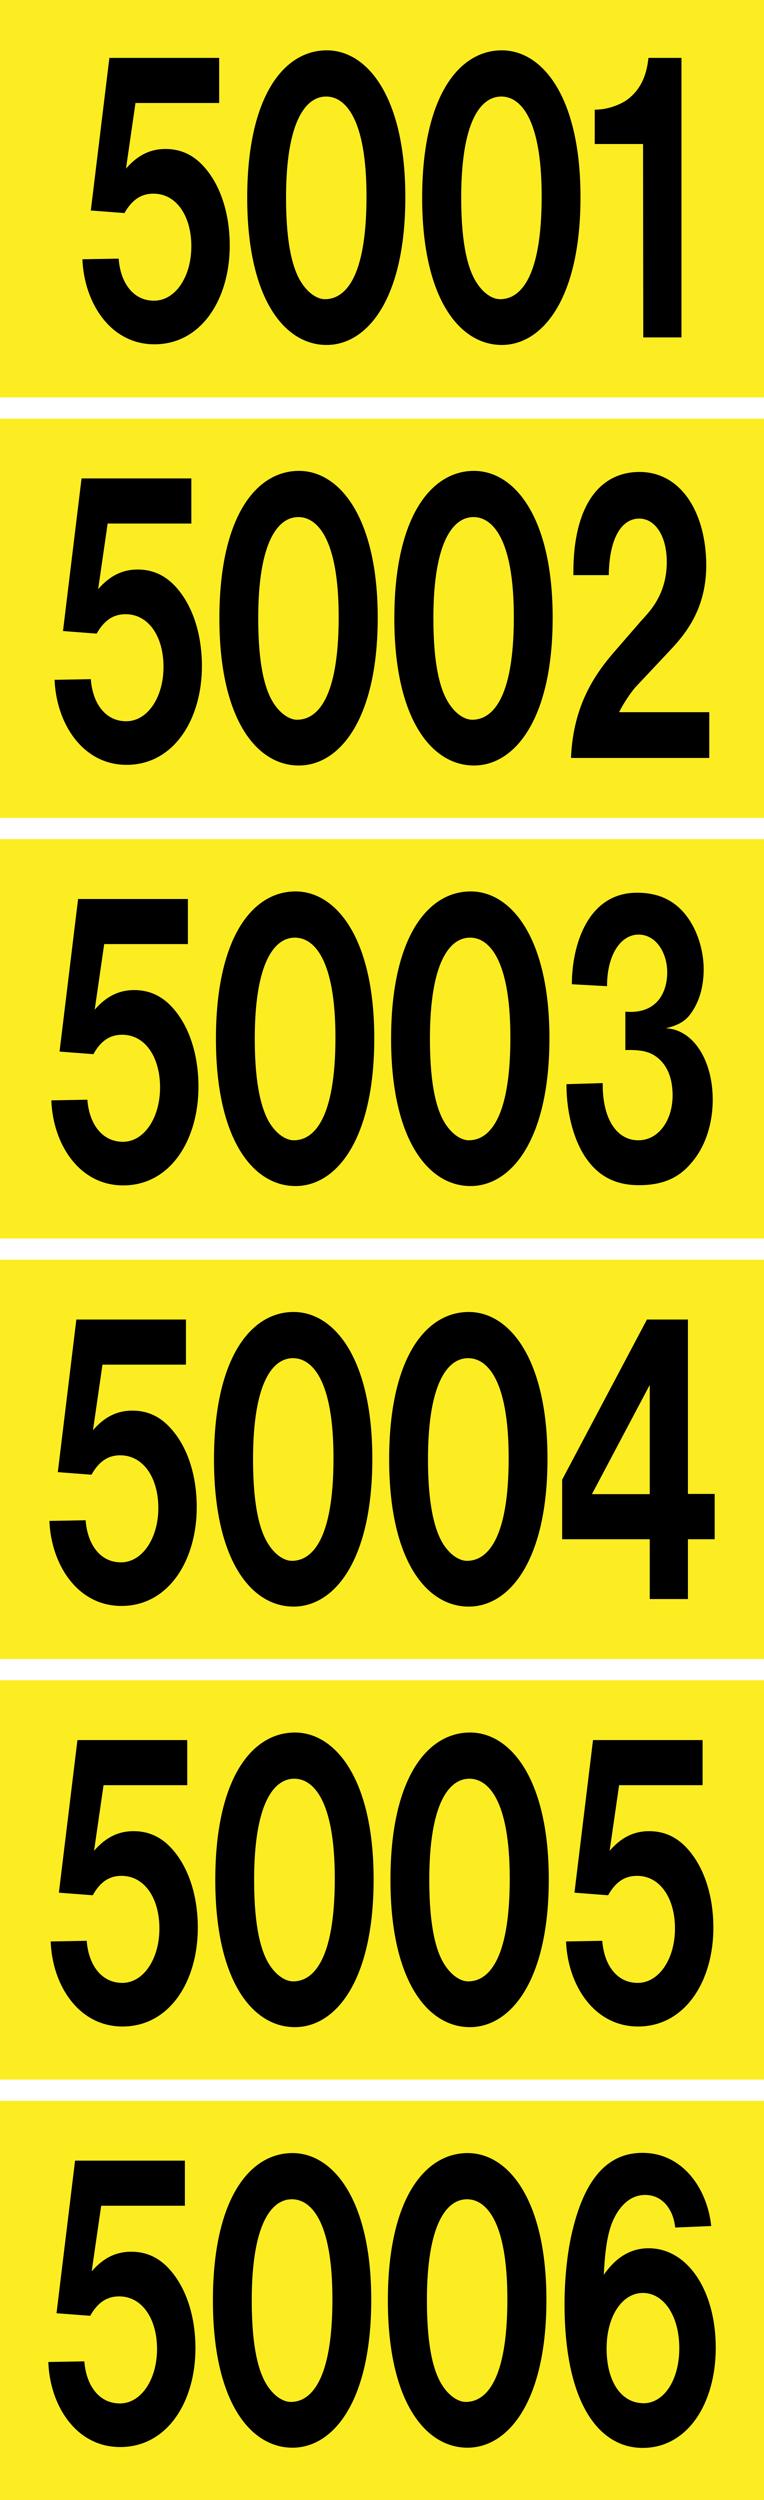
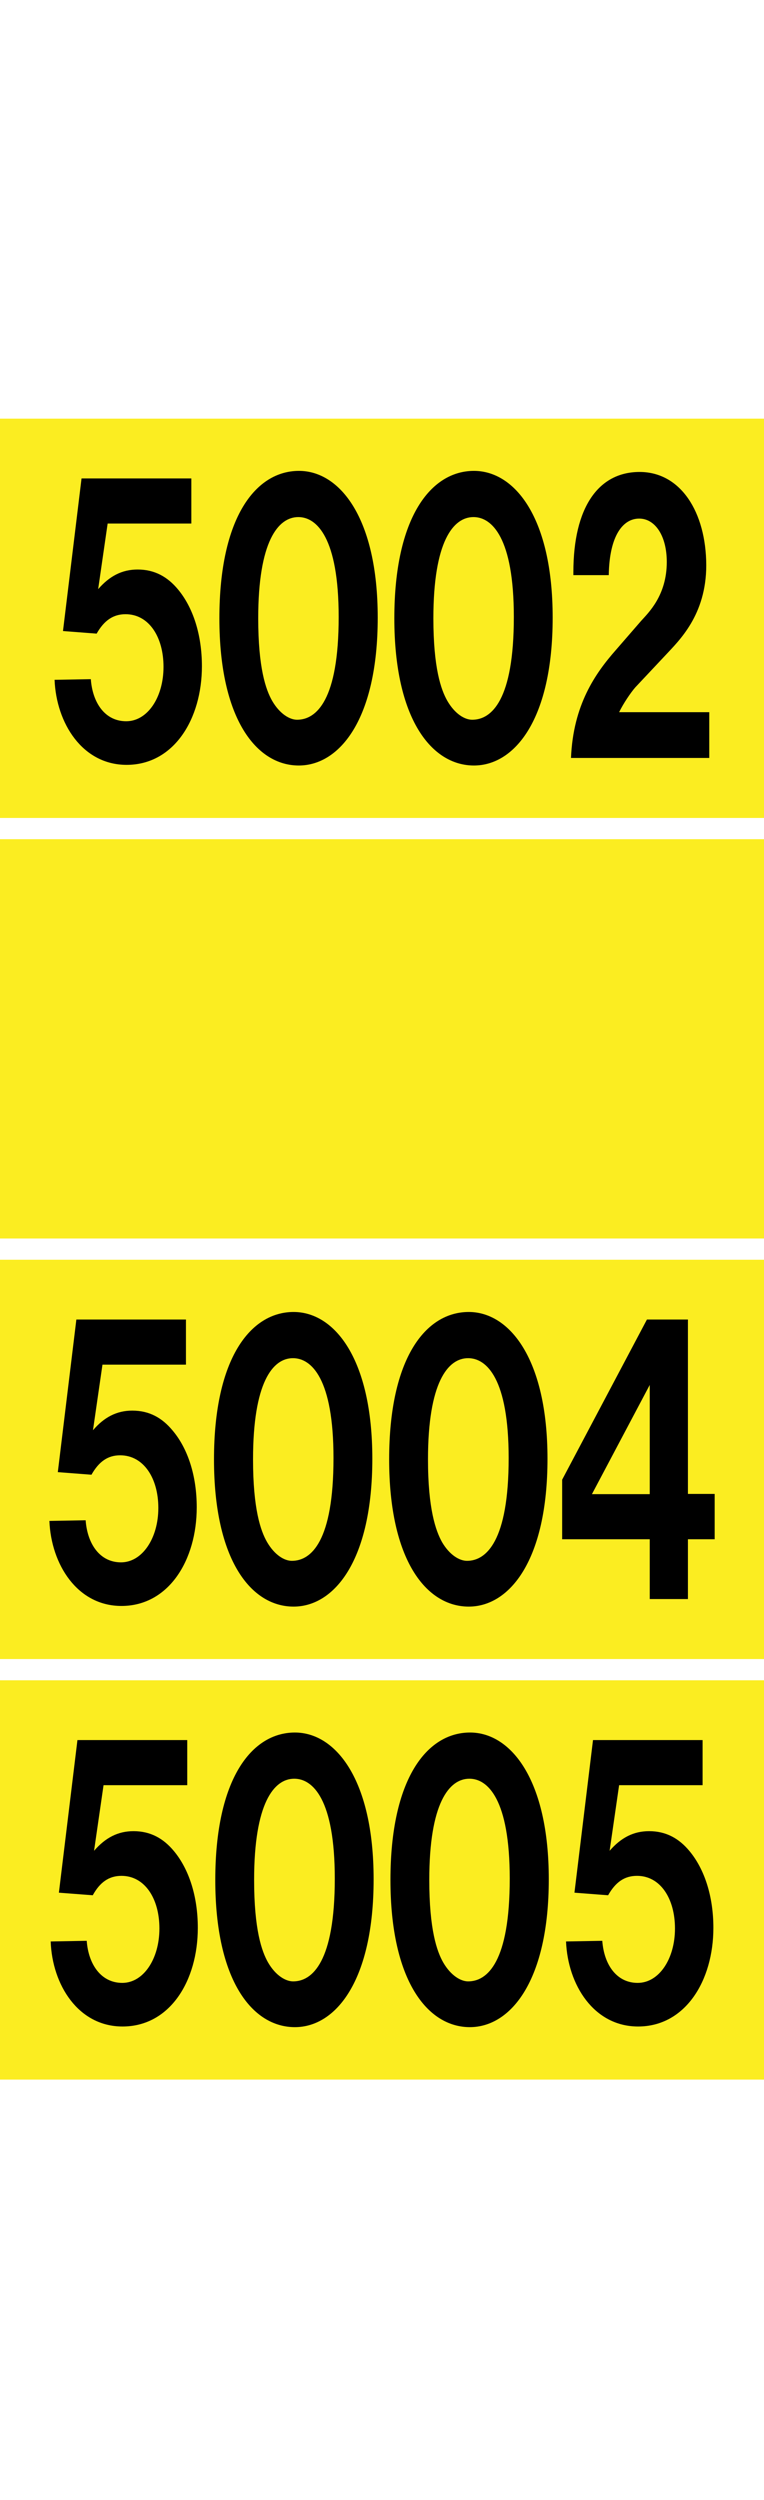
<svg xmlns="http://www.w3.org/2000/svg" version="1.1" id="Layer_1" x="0px" y="0px" width="255px" height="834px" viewBox="0 0 255 834" enable-background="new 0 0 255 834" xml:space="preserve">
-   <polyline fill-rule="evenodd" clip-rule="evenodd" fill="#FBED21" points="0,132.567 255.096,132.567 255.096,-0.633 0,-0.633   0,132.567 " />
  <polyline fill-rule="evenodd" clip-rule="evenodd" fill="#FBED21" points="0,272.854 255.096,272.854 255.096,139.654 0,139.654   0,272.854 " />
  <polyline fill-rule="evenodd" clip-rule="evenodd" fill="#FBED21" points="0,413.14 255.096,413.14 255.096,279.94 0,279.94   0,413.14 " />
  <polyline fill-rule="evenodd" clip-rule="evenodd" fill="#FBED21" points="0,553.427 255.096,553.427 255.096,420.227 0,420.227   0,553.427 " />
  <polyline fill-rule="evenodd" clip-rule="evenodd" fill="#FBED21" points="0,693.713 255.096,693.713 255.096,560.513 0,560.513   0,693.713 " />
-   <polyline fill-rule="evenodd" clip-rule="evenodd" fill="#FBED21" points="0,834 255.096,834 255.096,700.8 0,700.8 0,834 " />
-   <path fill-rule="evenodd" clip-rule="evenodd" d="M27.504,86.487c0.576,14.472,9.288,28.368,24.048,28.368  c15.768,0,25.128-15.264,25.128-32.904c0-10.512-2.952-19.584-7.992-25.632c-3.528-4.248-7.848-6.624-13.464-6.624  c-5.184,0-9.36,2.16-13.176,6.552l3.168-21.888h27.936V19.311H36.504l-6.192,50.904l11.232,0.864c2.448-4.32,5.472-6.48,9.648-6.48  c7.776,0,12.672,7.56,12.672,17.568c0,10.152-5.328,18.144-12.456,18.144c-7.056,0-11.232-6.12-11.808-14.04L27.504,86.487z   M214.704,112.551h12.744v-93.24h-11.017c-0.647,6.264-2.808,10.656-6.912,13.824c-2.447,1.8-6.695,3.456-11.016,3.456v11.448  h16.128L214.704,112.551z M167.472,115.071c13.681,0,26.28-15.552,26.28-49.32c0-33.264-12.6-48.96-26.28-48.96  c-14.256,0-26.567,15.336-26.567,49.176C140.904,99.663,153.432,115.071,167.472,115.071z M166.896,99.807  c-2.521,0-5.761-1.944-8.28-6.264c-2.16-3.744-4.681-11.088-4.681-27.576c0-25.632,6.553-33.768,13.393-33.768  c6.12,0,13.464,6.84,13.464,33.336C180.792,93.255,173.376,99.807,166.896,99.807z M109.008,115.071  c13.68,0,26.28-15.552,26.28-49.32c0-33.264-12.6-48.96-26.208-48.96c-14.328,0-26.568,15.336-26.568,49.176  C82.512,99.663,94.968,115.071,109.008,115.071z M108.432,99.807c-2.448,0-5.76-1.944-8.28-6.264  c-2.16-3.744-4.68-11.088-4.68-27.576c0-25.632,6.624-33.768,13.392-33.768c6.12,0,13.464,6.84,13.464,33.336  C122.328,93.255,114.912,99.807,108.432,99.807z" />
  <path fill-rule="evenodd" clip-rule="evenodd" d="M18.216,226.774c0.576,14.472,9.288,28.368,24.048,28.368  c15.768,0,25.128-15.264,25.128-32.904c0-10.512-2.952-19.584-7.992-25.632c-3.528-4.248-7.848-6.624-13.464-6.624  c-5.184,0-9.36,2.16-13.176,6.552l3.168-21.888h27.936v-15.048H27.216l-6.192,50.904l11.232,0.864c2.448-4.32,5.472-6.48,9.648-6.48  c7.776,0,12.672,7.56,12.672,17.568c0,10.152-5.328,18.144-12.456,18.144c-7.056,0-11.232-6.12-11.808-14.04L18.216,226.774z   M190.584,252.838h46.152v-15.264H206.64c1.44-2.952,3.889-6.552,5.4-8.28l10.08-10.728c4.464-4.824,13.607-13.32,13.607-30.024  c-0.071-17.784-8.567-31.104-22.247-31.104c-13.824,0-22.104,11.952-22.104,33.408c0,0.36,0,0.72,0,1.008h11.808  c0.217-13.464,4.896-18.864,10.152-18.864c5.328,0,9.216,5.76,9.216,14.472c0,11.232-6.191,16.992-8.567,19.656l-8.496,9.792  C198.72,224.614,191.304,235.126,190.584,252.838z M158.184,255.358c13.681,0,26.28-15.552,26.28-49.32  c0-33.264-12.6-48.96-26.28-48.96c-14.256,0-26.567,15.336-26.567,49.176C131.616,239.95,144.144,255.358,158.184,255.358z   M157.608,240.094c-2.521,0-5.761-1.944-8.28-6.264c-2.16-3.744-4.68-11.088-4.68-27.576c0-25.632,6.624-33.768,13.392-33.768  c6.12,0,13.464,6.84,13.464,33.336C171.504,233.542,164.088,240.094,157.608,240.094z M99.72,255.358  c13.68,0,26.352-15.552,26.352-49.32c0-33.264-12.672-48.96-26.28-48.96c-14.328,0-26.568,15.336-26.568,49.176  C73.224,239.95,85.68,255.358,99.72,255.358z M99.144,240.094c-2.448,0-5.76-1.944-8.28-6.264c-2.16-3.744-4.68-11.088-4.68-27.576  c0-25.632,6.624-33.768,13.392-33.768c6.12,0,13.464,6.84,13.464,33.336C113.04,233.542,105.624,240.094,99.144,240.094z" />
-   <path fill-rule="evenodd" clip-rule="evenodd" d="M17.136,367.06c0.504,14.472,9.216,28.368,23.976,28.368  c15.84,0,25.128-15.264,25.128-32.904c0-10.512-2.952-19.584-7.992-25.632c-3.528-4.248-7.848-6.624-13.464-6.624  c-5.184,0-9.36,2.16-13.176,6.552l3.168-21.888h27.936v-15.048H26.064l-6.192,50.904l11.304,0.864c2.376-4.32,5.4-6.48,9.576-6.48  c7.776,0,12.672,7.56,12.672,17.568c0,10.152-5.328,18.144-12.384,18.144s-11.304-6.12-11.88-14.04L17.136,367.06z M189.072,361.66  c0,10.584,2.88,19.656,6.84,25.128c3.744,5.112,8.928,8.568,17.352,8.568c9.217,0,14.256-3.312,18.072-8.136  c4.32-5.328,6.552-12.744,6.552-20.376c0-13.248-6.552-23.472-15.695-23.832c5.256-1.224,7.271-3.096,9-5.832  c2.376-3.672,3.672-8.352,3.672-13.896c0-5.904-1.944-13.464-6.696-18.936c-3.24-3.672-7.92-6.552-15.552-6.552  c-16.488,0-21.744,17.568-21.744,30.528l11.736,0.648c0-10.656,4.68-17.208,10.512-17.208c5.904,0,9.576,6.12,9.576,12.6  c0,6.84-3.601,14.04-13.969,13.104v12.816c6.12-0.216,8.496,0.936,10.225,2.16c3.815,2.736,5.544,7.272,5.544,12.96  c0,8.208-4.608,14.976-11.448,14.976c-7.2,0-12.023-7.128-11.88-19.08L189.072,361.66z M157.032,395.644  c13.68,0,26.352-15.552,26.352-49.32c0-33.264-12.672-48.96-26.28-48.96c-14.327,0-26.567,15.336-26.567,49.176  C130.536,380.236,142.992,395.644,157.032,395.644z M156.456,380.38c-2.448,0-5.76-1.944-8.28-6.264  c-2.16-3.744-4.68-11.088-4.68-27.576c0-25.632,6.624-33.768,13.392-33.768c6.12,0,13.464,6.84,13.464,33.336  C170.352,373.828,162.936,380.38,156.456,380.38z M98.64,395.644c13.68,0,26.28-15.552,26.28-49.32  c0-33.264-12.672-48.96-26.28-48.96c-14.328,0-26.568,15.336-26.568,49.176C72.072,380.236,84.528,395.644,98.64,395.644z   M98.064,380.38c-2.52,0-5.832-1.944-8.352-6.264c-2.088-3.744-4.68-11.088-4.68-27.576c0-25.632,6.624-33.768,13.392-33.768  c6.192,0,13.536,6.84,13.536,33.336C111.96,373.828,104.472,380.38,98.064,380.38z" />
  <path fill-rule="evenodd" clip-rule="evenodd" d="M16.488,507.347c0.576,14.473,9.288,28.368,24.048,28.368  c15.768,0,25.128-15.264,25.128-32.904c0-10.512-2.952-19.584-8.064-25.632c-3.528-4.248-7.776-6.624-13.464-6.624  c-5.112,0-9.36,2.16-13.104,6.553l3.168-21.889h27.864v-15.048H25.488l-6.192,50.904l11.232,0.864c2.448-4.32,5.4-6.48,9.576-6.48  c7.776,0,12.744,7.56,12.744,17.568c0,10.151-5.4,18.144-12.456,18.144s-11.232-6.12-11.808-14.04L16.488,507.347z M187.632,513.467  h29.232v19.944h12.744v-19.944h8.928v-15.12h-8.928v-58.176h-13.681l-28.296,53.424V513.467z M197.568,498.419l19.296-36.432v36.432  H197.568z M156.456,535.931c13.68,0,26.28-15.552,26.28-49.319c0-33.265-12.672-48.96-26.28-48.96  c-14.328,0-26.568,15.336-26.568,49.176C129.888,520.523,142.344,535.931,156.456,535.931z M155.88,520.667  c-2.52,0-5.832-1.944-8.352-6.264c-2.088-3.744-4.681-11.088-4.681-27.576c0-25.632,6.624-33.769,13.393-33.769  c6.191,0,13.536,6.841,13.536,33.336C169.776,514.115,162.288,520.667,155.88,520.667z M97.992,535.931  c13.68,0,26.28-15.552,26.28-49.319c0-33.265-12.6-48.96-26.28-48.96c-14.256,0-26.568,15.336-26.568,49.176  C71.424,520.523,83.88,535.931,97.992,535.931z M97.416,520.667c-2.52,0-5.76-1.944-8.28-6.264c-2.16-3.744-4.68-11.088-4.68-27.576  c0-25.632,6.552-33.769,13.32-33.769c6.192,0,13.536,6.841,13.536,33.336C111.312,514.115,103.896,520.667,97.416,520.667z" />
  <path fill-rule="evenodd" clip-rule="evenodd" d="M16.92,647.633c0.504,14.473,9.216,28.368,23.976,28.368  c15.84,0,25.128-15.264,25.128-32.904c0-10.512-2.952-19.584-7.992-25.632c-3.528-4.248-7.848-6.624-13.464-6.624  c-5.184,0-9.36,2.16-13.176,6.552l3.168-21.888h27.936v-15.048H25.848l-6.192,50.904l11.304,0.863  c2.376-4.319,5.4-6.479,9.576-6.479c7.776,0,12.672,7.56,12.672,17.568c0,10.151-5.328,18.144-12.384,18.144  c-7.056,0-11.304-6.12-11.88-14.04L16.92,647.633z M188.928,647.633c0.576,14.473,9.288,28.368,24.048,28.368  c15.769,0,25.128-15.264,25.128-32.904c0-10.512-2.951-19.584-7.991-25.632c-3.528-4.248-7.849-6.624-13.464-6.624  c-5.185,0-9.36,2.16-13.177,6.552l3.168-21.888h27.864v-15.048h-36.576l-6.191,50.904l11.231,0.863  c2.448-4.319,5.4-6.479,9.648-6.479c7.775,0,12.672,7.56,12.672,17.568c0,10.151-5.328,18.144-12.456,18.144  c-7.056,0-11.232-6.12-11.808-14.04L188.928,647.633z M156.816,676.217c13.68,0,26.352-15.552,26.352-49.319  c0-33.265-12.672-48.96-26.28-48.96c-14.328,0-26.567,15.336-26.567,49.176C130.32,660.809,142.776,676.217,156.816,676.217z   M156.24,660.953c-2.448,0-5.76-1.944-8.28-6.264c-2.16-3.744-4.68-11.089-4.68-27.576c0-25.632,6.624-33.769,13.392-33.769  c6.12,0,13.464,6.84,13.464,33.336C170.136,654.401,162.72,660.953,156.24,660.953z M98.424,676.217  c13.68,0,26.28-15.552,26.28-49.319c0-33.265-12.672-48.96-26.28-48.96c-14.328,0-26.568,15.336-26.568,49.176  C71.856,660.809,84.312,676.217,98.424,676.217z M97.848,660.953c-2.52,0-5.832-1.944-8.352-6.264  c-2.16-3.744-4.68-11.089-4.68-27.576c0-25.632,6.624-33.769,13.392-33.769c6.192,0,13.536,6.84,13.536,33.336  C111.744,654.401,104.256,660.953,97.848,660.953z" />
-   <path fill-rule="evenodd" clip-rule="evenodd" d="M16.128,787.92c0.504,14.472,9.216,28.368,23.976,28.368  c15.84,0,25.128-15.264,25.128-32.904c0-10.512-2.952-19.584-7.992-25.632c-3.528-4.248-7.848-6.624-13.464-6.624  c-5.184,0-9.36,2.16-13.176,6.552l3.168-21.888h27.936v-15.048H25.056l-6.192,50.904l11.232,0.863  c2.448-4.319,5.472-6.479,9.648-6.479c7.776,0,12.672,7.56,12.672,17.567c0,10.152-5.328,18.145-12.384,18.145  c-7.056,0-11.304-6.12-11.88-14.04L16.128,787.92z M201.528,758.832c0.575-12.528,2.304-17.064,4.248-20.376  c2.447-4.032,5.615-6.264,9.575-6.264c5.904,0,9.433,5.04,10.009,10.872l12.023-0.505c-1.296-12.384-9.432-24.407-22.968-24.407  c-11.376,0-19.584,8.279-23.832,28.08c-1.296,6.048-2.16,14.327-2.16,22.248c0,33.479,11.664,48.096,26.064,48.096  c15.12,0,24.408-14.977,24.408-33.408c0-19.152-9.433-33.192-22.393-33.192C210.528,749.976,205.632,752.928,201.528,758.832z   M214.848,801.672c-7.632,0-12.384-7.416-12.384-18.216c0-11.016,5.328-18.576,12.096-18.576c6.912,0,12.168,7.561,12.168,18.432  C226.728,794.112,221.472,801.672,214.848,801.672z M156.024,816.504c13.68,0,26.352-15.552,26.352-49.32  c0-33.264-12.672-48.96-26.28-48.96c-14.328,0-26.64,15.336-26.64,49.177C129.456,801.096,141.984,816.504,156.024,816.504z   M155.448,801.24c-2.448,0-5.76-1.944-8.28-6.265c-2.16-3.743-4.68-11.088-4.68-27.575c0-25.633,6.624-33.769,13.392-33.769  c6.12,0,13.464,6.84,13.464,33.336C169.344,794.688,161.928,801.24,155.448,801.24z M97.632,816.504  c13.68,0,26.28-15.552,26.28-49.32c0-33.264-12.672-48.96-26.28-48.96c-14.328,0-26.568,15.336-26.568,49.177  C71.064,801.096,83.52,816.504,97.632,816.504z M97.056,801.24c-2.52,0-5.832-1.944-8.352-6.265  c-2.16-3.743-4.68-11.088-4.68-27.575c0-25.633,6.624-33.769,13.392-33.769c6.192,0,13.536,6.84,13.536,33.336  C110.952,794.688,103.464,801.24,97.056,801.24z" />
</svg>